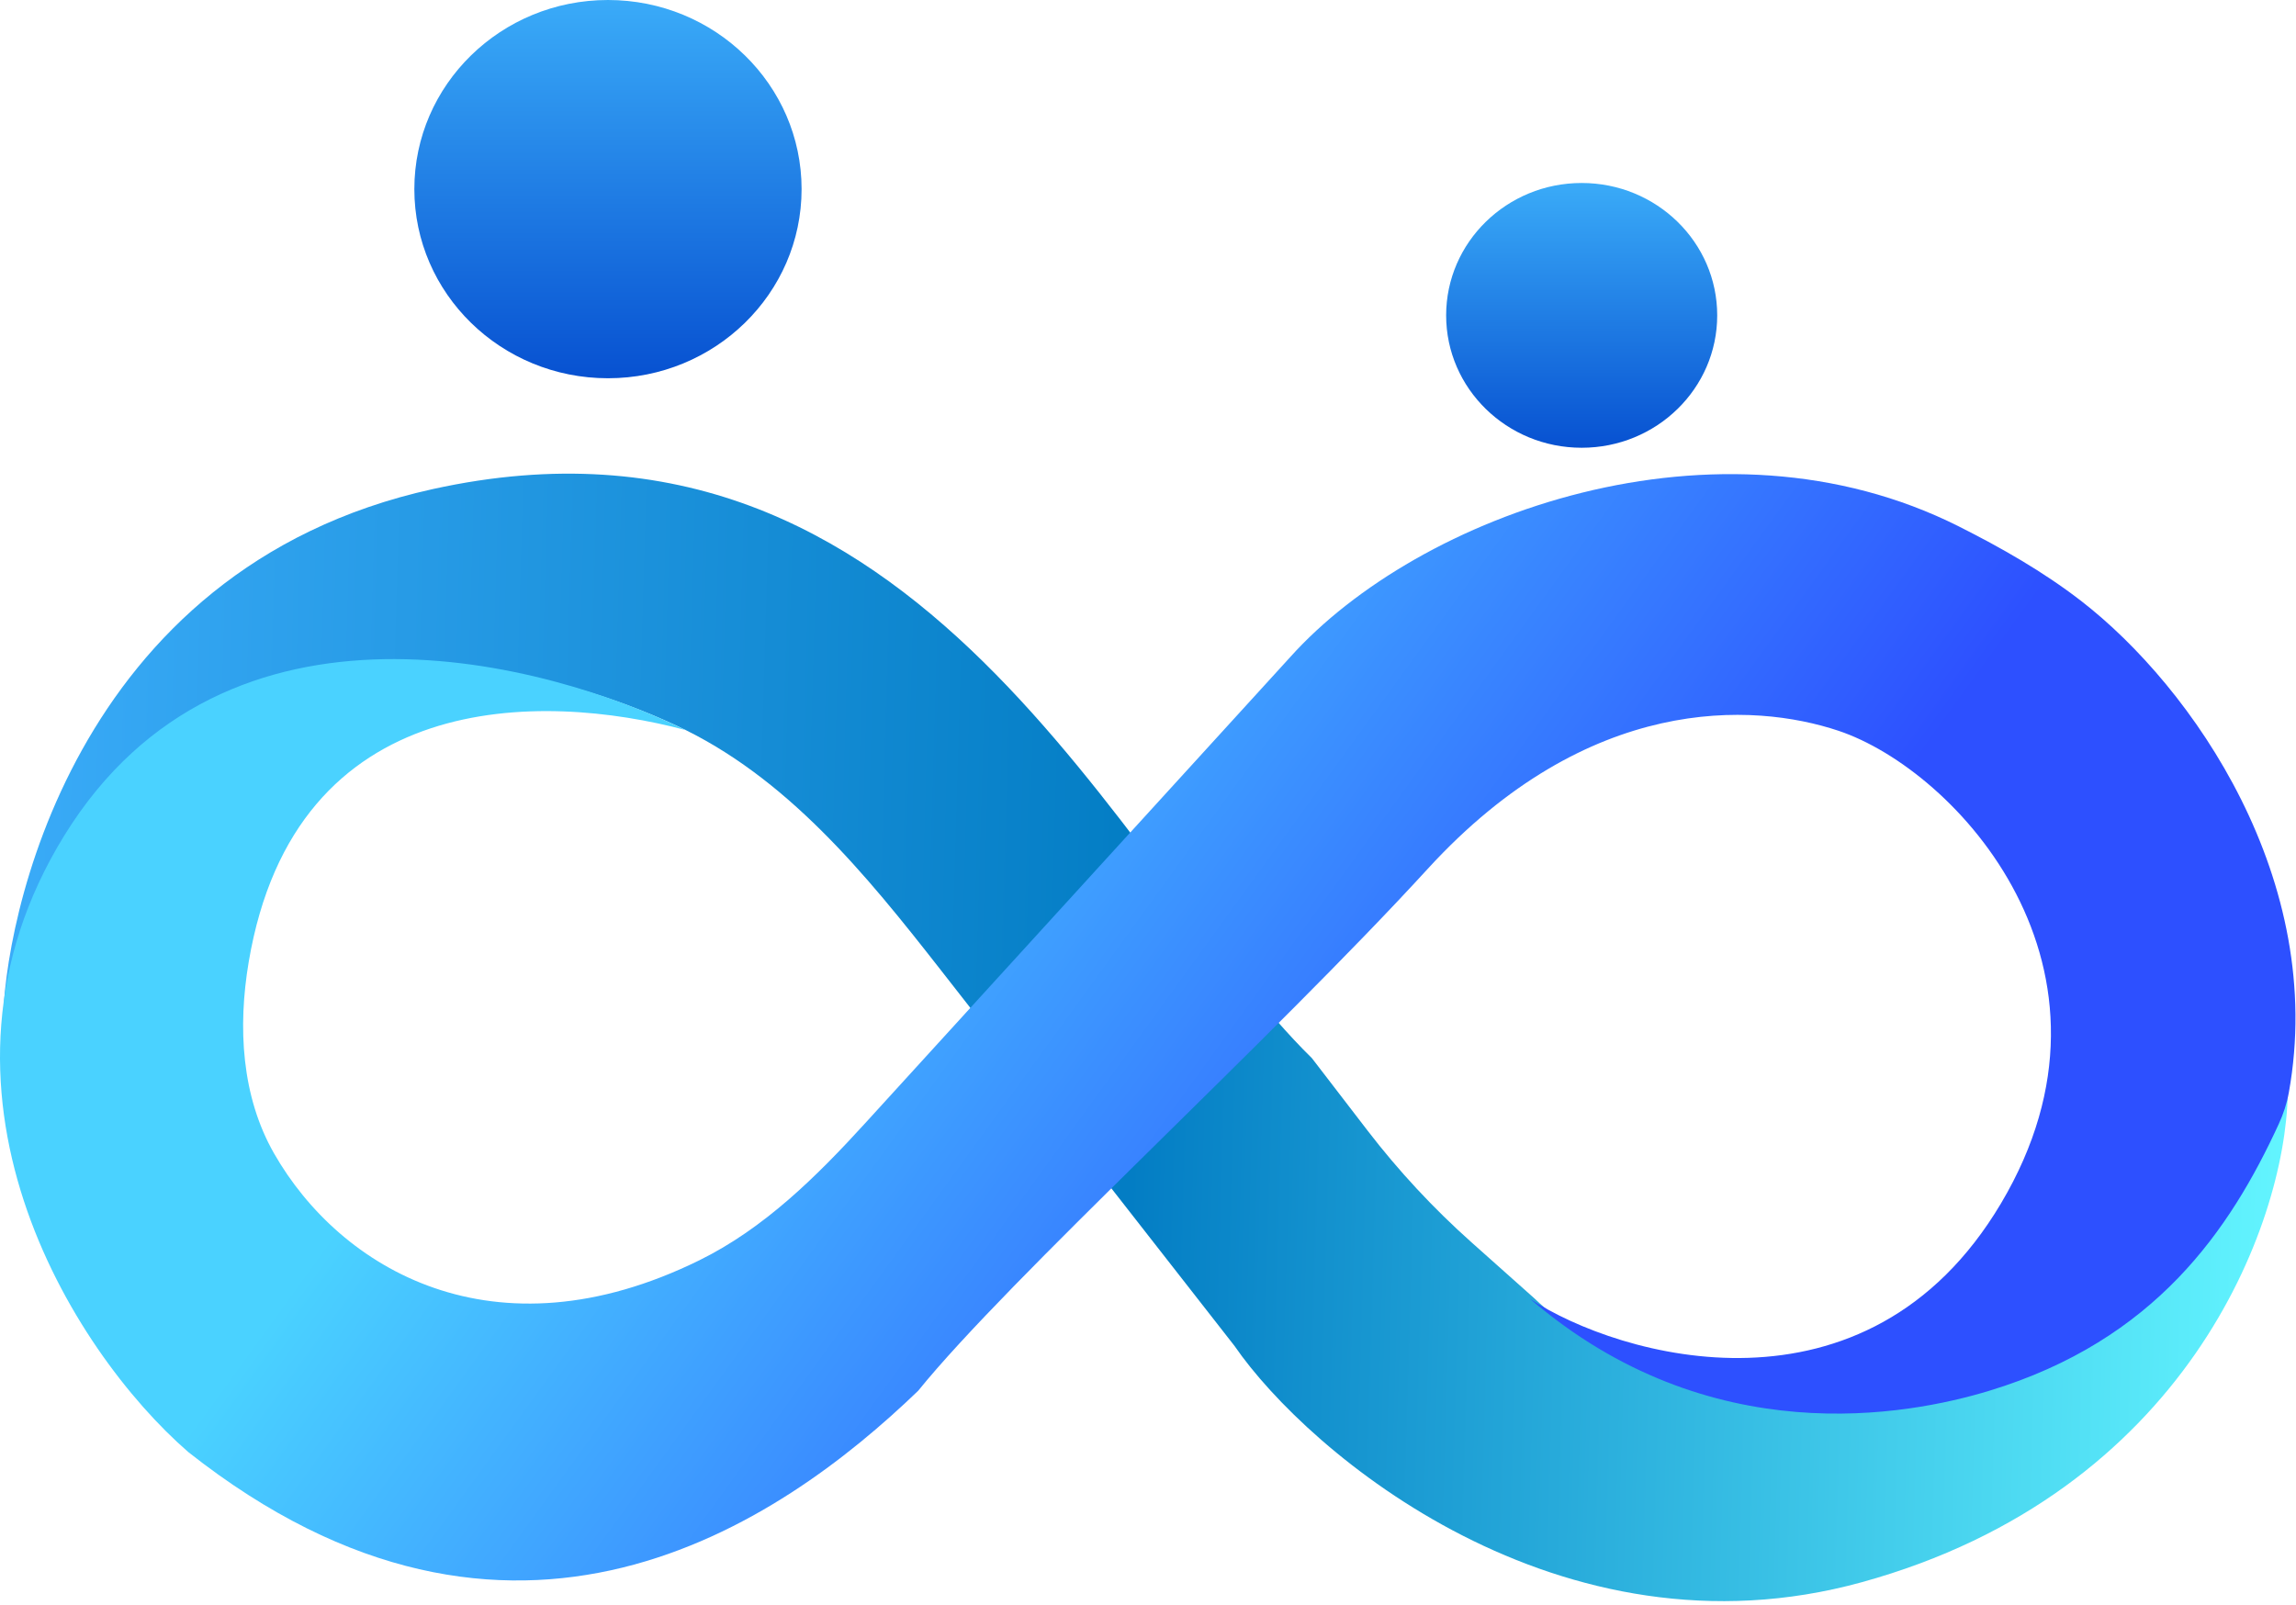
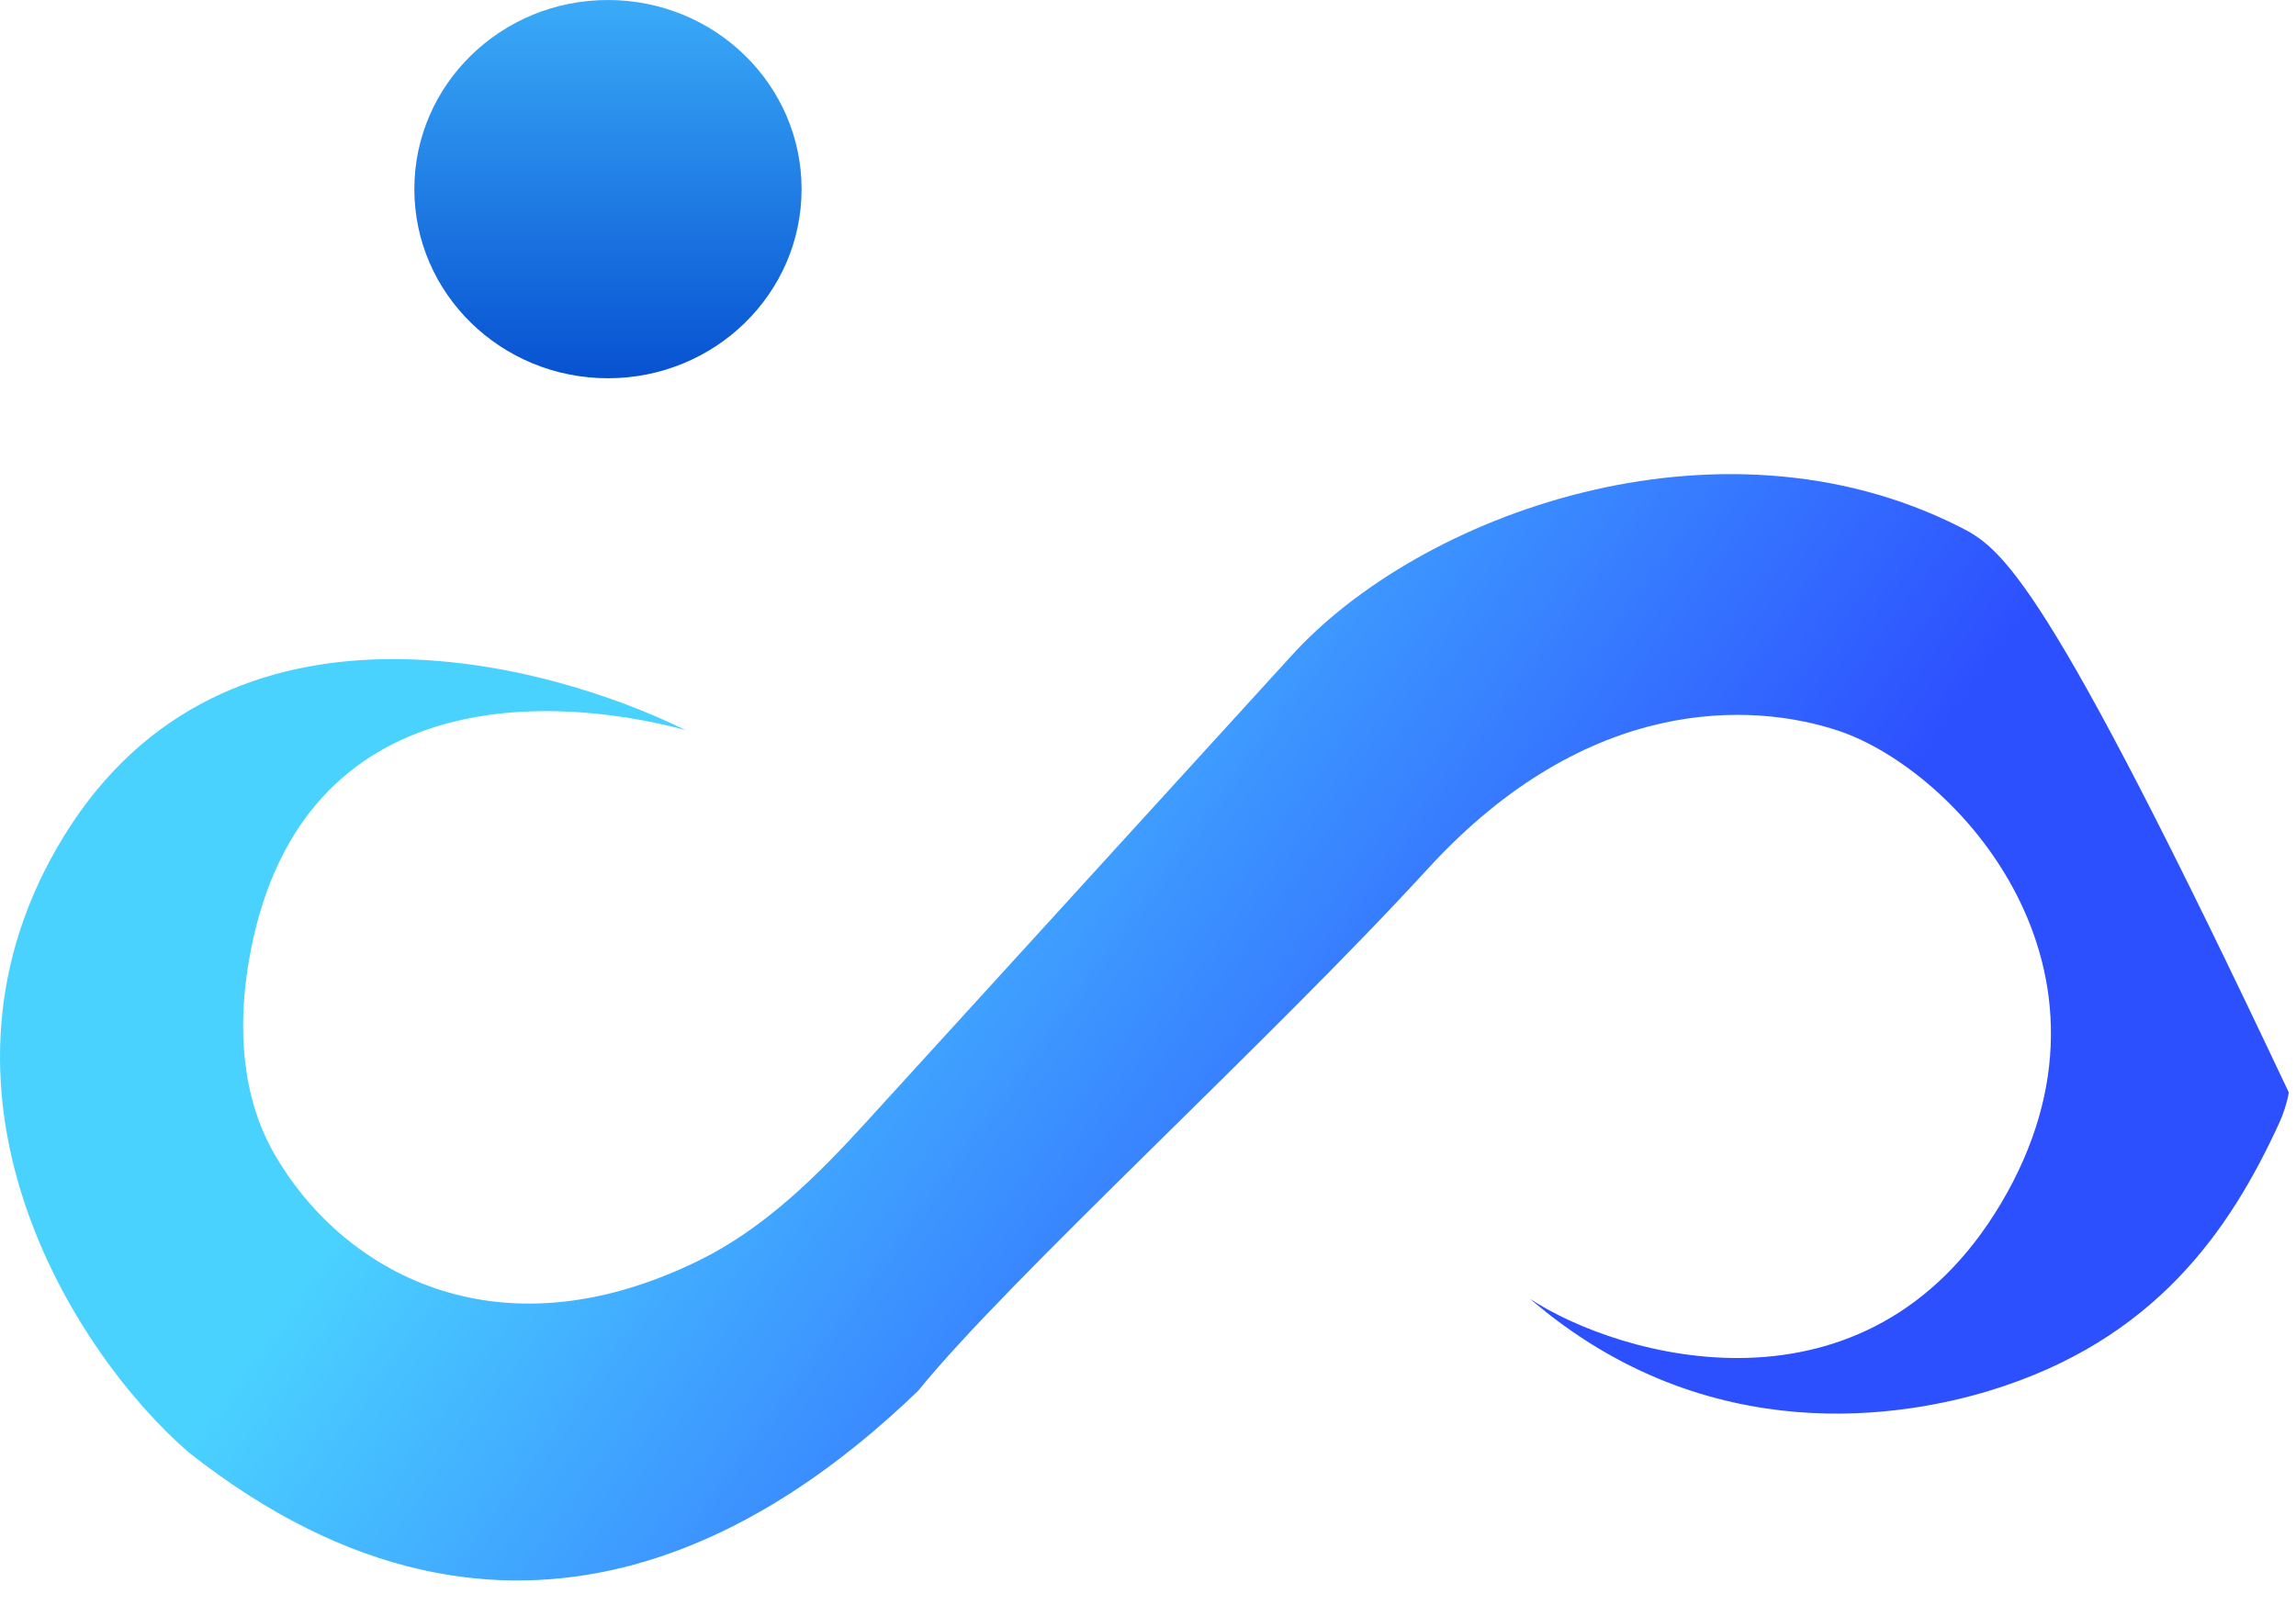
<svg xmlns="http://www.w3.org/2000/svg" width="422" height="295" viewBox="0 0 422 295" fill="none">
-   <path d="M420.479 201.172C372.08 288.442 300.924 257 282.045 238.717L270.462 228.393C263.452 222.145 257.045 215.252 251.324 207.806L241.12 194.526C205.424 159.5 169.59 70.092 79.555 89.91C13.007 104.558 0.552 170.226 0.552 188.305C12.928 115.475 78.61 112.236 124.176 133.322C144.503 142.729 159.078 160.624 172.868 178.274L226.885 247.412C240.527 267.23 286.72 306.172 342.187 290.874C401.689 274.463 420.004 225.279 420.479 201.172Z" fill="url(#paint0_linear_110_714)" />
-   <path d="M367.765 221.254C343.093 262.767 297.587 249.555 281.217 238.777C314.241 267.148 350.632 260.234 365.63 255.675C396.181 246.389 409.895 226.029 418.817 206.668C419.672 204.813 420.322 202.86 420.684 200.849C427.689 161.911 403.093 126.352 382.408 110.399C375.492 105.066 367.801 100.683 359.998 96.761C315.666 74.481 260.741 94.535 237.161 120.773L159.022 206.484C150.067 216.306 140.439 225.838 128.512 231.704C90.744 250.278 62.481 233.219 50.383 212.067C44.363 201.541 43.693 188.811 45.709 176.854C54.255 126.177 99.624 127.194 125.978 134.206C100.83 121.806 41.559 105.413 11.823 153.594C-16.931 200.184 13.128 248.28 34.599 266.94C94.1 313.947 143.138 280.362 168.761 255.676C185.249 235.278 233.595 191.201 262.427 159.713C291.924 127.5 322.213 129.117 337.872 134.332C359.58 141.563 393.387 178.141 367.765 221.254Z" fill="url(#paint1_linear_110_714)" />
+   <path d="M367.765 221.254C343.093 262.767 297.587 249.555 281.217 238.777C314.241 267.148 350.632 260.234 365.63 255.675C396.181 246.389 409.895 226.029 418.817 206.668C419.672 204.813 420.322 202.86 420.684 200.849C375.492 105.066 367.801 100.683 359.998 96.761C315.666 74.481 260.741 94.535 237.161 120.773L159.022 206.484C150.067 216.306 140.439 225.838 128.512 231.704C90.744 250.278 62.481 233.219 50.383 212.067C44.363 201.541 43.693 188.811 45.709 176.854C54.255 126.177 99.624 127.194 125.978 134.206C100.83 121.806 41.559 105.413 11.823 153.594C-16.931 200.184 13.128 248.28 34.599 266.94C94.1 313.947 143.138 280.362 168.761 255.676C185.249 235.278 233.595 191.201 262.427 159.713C291.924 127.5 322.213 129.117 337.872 134.332C359.58 141.563 393.387 178.141 367.765 221.254Z" fill="url(#paint1_linear_110_714)" />
  <ellipse cx="111.743" cy="34.769" rx="35.587" ry="34.769" fill="url(#paint2_linear_110_714)" />
-   <ellipse cx="290.709" cy="57.978" rx="24.911" ry="24.338" fill="url(#paint3_linear_110_714)" />
  <defs>
    <linearGradient id="paint0_linear_110_714" x1="420.479" y1="199.782" x2="0.568" y2="187.398" gradientUnits="userSpaceOnUse">
      <stop stop-color="#63F5FF" />
      <stop offset="0.505" stop-color="#037DC4" />
      <stop offset="1" stop-color="#3AABF8" />
    </linearGradient>
    <linearGradient id="paint1_linear_110_714" x1="280.977" y1="238.725" x2="131.049" y2="130.086" gradientUnits="userSpaceOnUse">
      <stop stop-color="#2D50FF" />
      <stop offset="1" stop-color="#4AD2FF" />
    </linearGradient>
    <linearGradient id="paint2_linear_110_714" x1="111.743" y1="0" x2="111.743" y2="69.537" gradientUnits="userSpaceOnUse">
      <stop stop-color="#3AABF8" />
      <stop offset="1" stop-color="#0751D1" />
    </linearGradient>
    <linearGradient id="paint3_linear_110_714" x1="290.709" y1="33.64" x2="290.709" y2="82.316" gradientUnits="userSpaceOnUse">
      <stop stop-color="#3AABF8" />
      <stop offset="1" stop-color="#0751D1" />
    </linearGradient>
  </defs>
</svg>